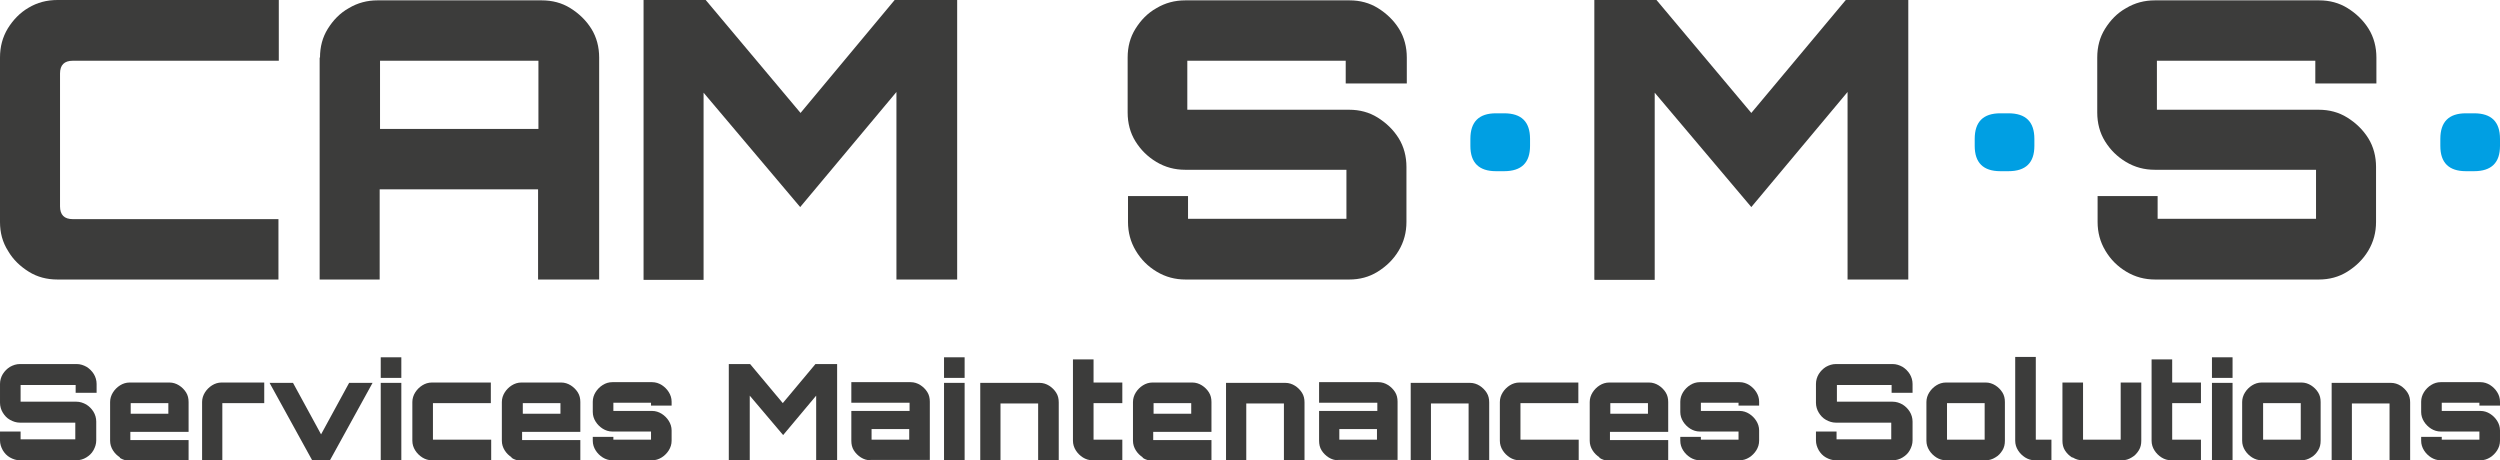
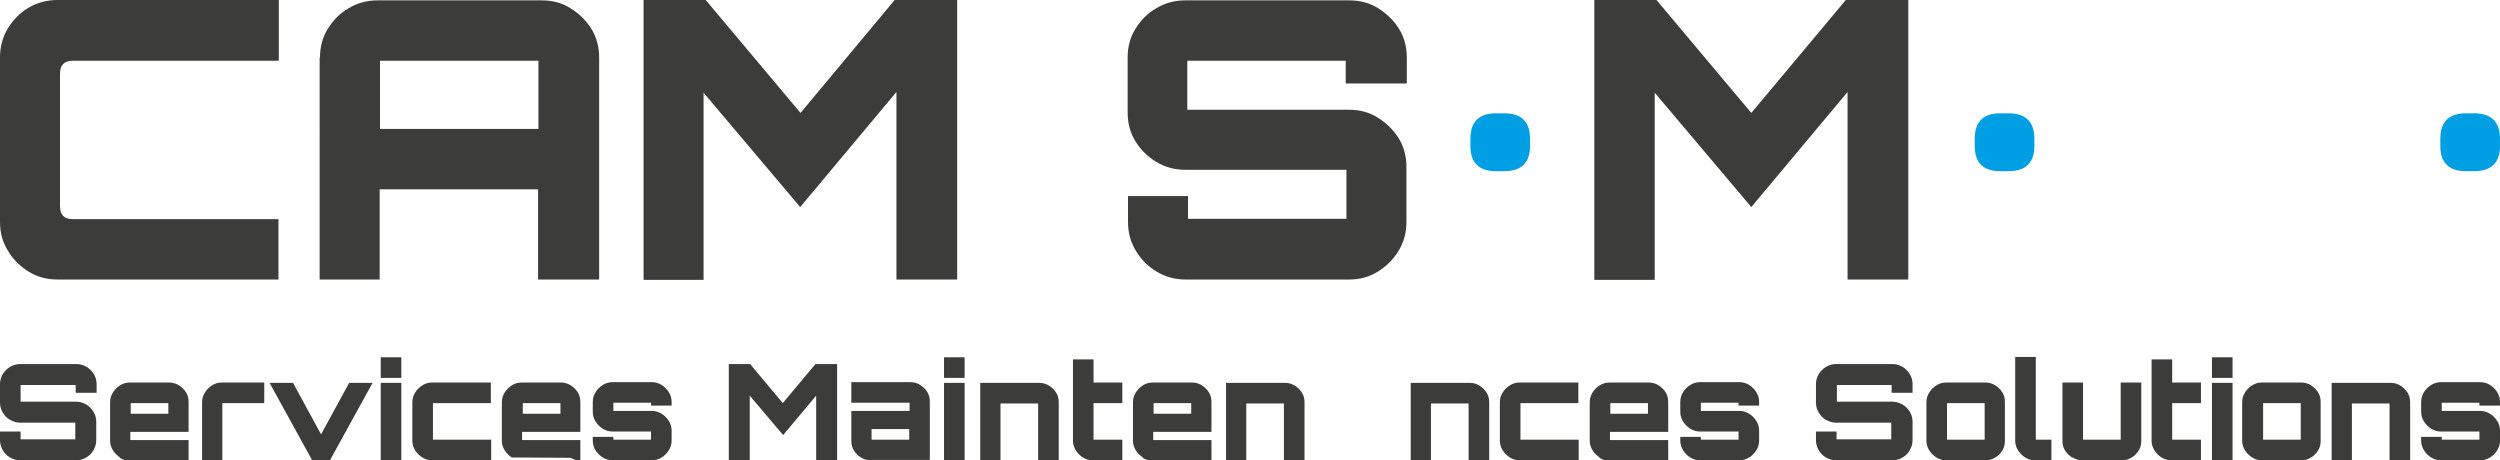
<svg xmlns="http://www.w3.org/2000/svg" id="Ebene_1" data-name="Ebene 1" version="1.1" viewBox="0 0 703.9 129.6">
  <defs>
    <style>
      .cls-1 {
        fill: #009fe3;
      }

      .cls-1, .cls-2 {
        stroke-width: 0px;
      }

      .cls-2 {
        fill: #3c3c3b;
      }
    </style>
  </defs>
  <path class="cls-2" d="M5.6,129.6c-1,0-1.9-.3-2.8-.8-.9-.5-1.5-1.2-2-2-.5-.9-.8-1.8-.8-2.8v-2.5h5.8v2.2h15.4v-4.7H5.6c-1,0-1.9-.3-2.8-.8s-1.5-1.2-2-2c-.5-.8-.8-1.8-.8-2.8v-5.3c0-1,.3-2,.8-2.8.5-.8,1.2-1.5,2-2,.9-.5,1.8-.8,2.8-.8h16c1,0,1.9.3,2.8.8.8.5,1.5,1.2,2,2,.5.8.8,1.8.8,2.8v2.5h-5.9v-2.2H5.8v4.7h15.7c1,0,1.9.3,2.8.8.8.5,1.5,1.2,2,2,.5.8.8,1.8.8,2.8v5.3c0,1-.3,1.9-.8,2.8-.5.9-1.2,1.5-2,2-.8.5-1.8.8-2.8.8H5.6Z" />
  <path class="cls-2" d="M33.8,128.8c-.8-.5-1.5-1.2-2-2-.5-.8-.8-1.7-.8-2.7v-10.9c0-1,.3-1.9.8-2.7.5-.8,1.2-1.5,2-2s1.7-.8,2.7-.8h11.2c1,0,1.9.3,2.7.8s1.5,1.2,2,2c.5.8.7,1.7.7,2.7v8.4h-16.4v2.3h16.4v5.8h-16.7c-1,0-1.9-.3-2.7-.8ZM36.8,116.5h10.6v-3h-10.6v3Z" />
  <path class="cls-2" d="M56.9,129.6v-16.4c0-1,.3-1.9.8-2.7.5-.8,1.2-1.5,2-2s1.7-.8,2.7-.8h12v5.8h-11.8v16.1h-5.8Z" />
  <path class="cls-2" d="M87.9,129.6l-12-21.8h6.6l7.9,14.5,7.9-14.5h6.6l-12,21.8h-4.9Z" />
  <path class="cls-2" d="M107.2,106.4v-5.8h5.8v5.8h-5.8ZM107.2,129.6v-21.8h5.8v21.8h-5.8Z" />
  <path class="cls-2" d="M118.9,128.8c-.8-.5-1.5-1.2-2-2-.5-.8-.8-1.7-.8-2.7v-10.9c0-1,.3-1.9.8-2.7.5-.8,1.2-1.5,2-2s1.7-.8,2.7-.8h16.6v5.8h-16.3v10.3h16.4v5.8h-16.7c-1,0-1.9-.3-2.7-.8Z" />
  <path class="cls-2" d="M16.2,78.7c-3,0-5.7-.7-8.1-2.2-2.4-1.5-4.4-3.4-5.8-5.8C.7,68.2,0,65.5,0,62.5V16.2C0,13.2.7,10.5,2.2,8c1.5-2.4,3.4-4.4,5.8-5.8C10.5.7,13.2,0,16.2,0h62.3v17.1H20.5c-1.2,0-2.1.3-2.7.9-.6.6-.9,1.5-.9,2.7v37.4c0,1.2.3,2.1.9,2.7.6.6,1.5.9,2.7.9h57.9v17H16.2Z" />
  <path class="cls-2" d="M90.1,16.2c0-3,.7-5.7,2.2-8.1,1.5-2.4,3.4-4.4,5.9-5.8,2.5-1.5,5.2-2.2,8.1-2.2h46.2c3,0,5.7.7,8.1,2.2,2.4,1.5,4.4,3.4,5.9,5.8,1.5,2.4,2.2,5.2,2.2,8.1v62.5h-17.2v-25.4h-44.6v25.4h-16.9V16.2ZM151.6,36.3v-19.2h-44.6v19.2h44.6Z" />
  <path class="cls-2" d="M181.2,78.7V0h17.5l26.7,31.8L251.9,0h17.6v78.7h-17.1V25.9l-27.1,32.4-27.2-32.2v52.7h-16.9Z" />
  <path class="cls-2" d="M333.8,78.7c-2.9,0-5.6-.7-8.1-2.2-2.5-1.5-4.4-3.4-5.9-5.9-1.5-2.5-2.2-5.2-2.2-8.1v-7.3h16.9v6.4h44.6v-13.8h-45.4c-2.9,0-5.6-.7-8.1-2.2-2.5-1.5-4.4-3.4-5.9-5.8-1.5-2.4-2.2-5.2-2.2-8.1v-15.5c0-3,.7-5.7,2.2-8.1,1.5-2.4,3.4-4.4,5.9-5.8,2.5-1.5,5.2-2.2,8.1-2.2h46.3c2.9,0,5.6.7,8,2.2,2.4,1.5,4.4,3.4,5.9,5.8,1.5,2.4,2.2,5.2,2.2,8.1v7.3h-17.2v-6.4h-44.6v13.8h45.6c2.9,0,5.6.7,8,2.2s4.4,3.4,5.9,5.8c1.5,2.4,2.2,5.2,2.2,8.1v15.5c0,2.9-.7,5.6-2.2,8.1-1.5,2.5-3.5,4.4-5.9,5.9-2.4,1.5-5.1,2.2-8,2.2h-46.3Z" />
  <path class="cls-1" d="M414,41.1v-2c0-4.8,2.4-7.2,7.2-7.2h2.3c4.9,0,7.3,2.4,7.3,7.2v2c0,4.7-2.4,7.1-7.3,7.1h-2.3c-4.8,0-7.2-2.4-7.2-7.1Z" />
  <path class="cls-2" d="M448.9,78.7V0h17.5l26.7,31.8,26.6-31.8h17.6v78.7h-17.1V25.9l-27.1,32.4-27.2-32.2v52.7h-16.9Z" />
  <path class="cls-1" d="M556,41.1v-2c0-4.8,2.4-7.2,7.2-7.2h2.3c4.9,0,7.3,2.4,7.3,7.2v2c0,4.7-2.4,7.1-7.3,7.1h-2.3c-4.8,0-7.2-2.4-7.2-7.1Z" />
-   <path class="cls-2" d="M606.8,78.7c-2.9,0-5.6-.7-8.1-2.2-2.5-1.5-4.4-3.4-5.9-5.9-1.5-2.5-2.2-5.2-2.2-8.1v-7.3h16.9v6.4h44.6v-13.8h-45.4c-2.9,0-5.6-.7-8.1-2.2-2.5-1.5-4.4-3.4-5.9-5.8-1.5-2.4-2.2-5.2-2.2-8.1v-15.5c0-3,.7-5.7,2.2-8.1,1.5-2.4,3.4-4.4,5.9-5.8,2.5-1.5,5.2-2.2,8.1-2.2h46.3c2.9,0,5.6.7,8,2.2,2.4,1.5,4.4,3.4,5.9,5.8,1.5,2.4,2.2,5.2,2.2,8.1v7.3h-17.2v-6.4h-44.6v13.8h45.6c2.9,0,5.6.7,8,2.2,2.4,1.5,4.4,3.4,5.9,5.8,1.5,2.4,2.2,5.2,2.2,8.1v15.5c0,2.9-.7,5.6-2.2,8.1-1.5,2.5-3.5,4.4-5.9,5.9-2.4,1.5-5.1,2.2-8,2.2h-46.3Z" />
  <path class="cls-1" d="M687.1,41.1v-2c0-4.8,2.4-7.2,7.2-7.2h2.3c4.9,0,7.3,2.4,7.3,7.2v2c0,4.7-2.4,7.1-7.3,7.1h-2.3c-4.8,0-7.2-2.4-7.2-7.1Z" />
-   <path class="cls-2" d="M144.1,128.8c-.8-.5-1.5-1.2-2-2-.5-.8-.8-1.7-.8-2.7v-10.9c0-1,.3-1.9.8-2.7.5-.8,1.2-1.5,2-2s1.7-.8,2.7-.8h11.2c1,0,1.9.3,2.7.8s1.5,1.2,2,2c.5.8.7,1.7.7,2.7v8.4h-16.4v2.3h16.4v5.8h-16.7c-1,0-1.9-.3-2.7-.8ZM147.2,116.5h10.6v-3h-10.6v3Z" />
+   <path class="cls-2" d="M144.1,128.8c-.8-.5-1.5-1.2-2-2-.5-.8-.8-1.7-.8-2.7v-10.9c0-1,.3-1.9.8-2.7.5-.8,1.2-1.5,2-2s1.7-.8,2.7-.8h11.2c1,0,1.9.3,2.7.8s1.5,1.2,2,2c.5.8.7,1.7.7,2.7v8.4h-16.4v2.3h16.4v5.8c-1,0-1.9-.3-2.7-.8ZM147.2,116.5h10.6v-3h-10.6v3Z" />
  <path class="cls-2" d="M169.7,128.8c-.8-.5-1.5-1.2-2-2-.5-.8-.8-1.7-.8-2.7v-1.1h5.8v.8h10.6v-2.3h-10.9c-1,0-1.9-.3-2.7-.8s-1.5-1.2-2-2c-.5-.8-.8-1.7-.8-2.7v-2.9c0-1,.3-1.9.8-2.7.5-.8,1.2-1.5,2-2s1.7-.8,2.7-.8h11.2c1,0,1.9.3,2.7.8s1.5,1.2,2,2c.5.8.8,1.7.8,2.7v1.1h-5.8v-.8h-10.6v2.3h10.9c1,0,1.9.3,2.7.8.8.5,1.5,1.2,2,2,.5.8.8,1.7.8,2.7v2.9c0,1-.3,1.9-.8,2.7-.5.8-1.2,1.5-2,2-.8.5-1.7.8-2.7.8h-11.2c-1,0-1.9-.3-2.7-.8Z" />
  <path class="cls-2" d="M205.2,129.6v-27.1h6l9.2,11,9.2-11h6.1v27.1h-5.9v-18.2l-9.3,11.1-9.4-11.1v18.2h-5.8Z" />
  <path class="cls-2" d="M245.1,129.6c-1,0-1.9-.3-2.7-.8-.8-.5-1.5-1.2-2-2-.5-.8-.7-1.7-.7-2.7v-8.4h16.4v-2.3h-16.4v-5.8h16.7c1,0,1.9.3,2.7.8s1.5,1.2,2,2c.5.8.7,1.7.7,2.7v16.4h-16.7ZM256,123.8v-3h-10.6v3h10.6Z" />
  <path class="cls-2" d="M265.8,106.4v-5.8h5.8v5.8h-5.8ZM265.8,129.6v-21.8h5.8v21.8h-5.8Z" />
  <path class="cls-2" d="M276,129.6v-21.8h16.7c1,0,1.9.3,2.7.8s1.5,1.2,2,2c.5.8.7,1.7.7,2.7v16.4h-5.8v-16.1h-10.6v16.1h-5.8Z" />
  <path class="cls-2" d="M304.9,128.8c-.8-.5-1.5-1.2-2-2-.5-.8-.8-1.7-.8-2.7v-22.9h5.8v6.5h8.1v5.8h-8.1v10.3h8.1v5.8h-8.4c-1,0-1.9-.3-2.7-.8Z" />
  <path class="cls-2" d="M321.8,128.8c-.8-.5-1.5-1.2-2-2-.5-.8-.8-1.7-.8-2.7v-10.9c0-1,.3-1.9.8-2.7.5-.8,1.2-1.5,2-2s1.7-.8,2.7-.8h11.2c1,0,1.9.3,2.7.8s1.5,1.2,2,2c.5.8.7,1.7.7,2.7v8.4h-16.4v2.3h16.4v5.8h-16.7c-1,0-1.9-.3-2.7-.8ZM324.8,116.5h10.6v-3h-10.6v3Z" />
  <path class="cls-2" d="M345.2,129.6v-21.8h16.7c1,0,1.9.3,2.7.8.8.5,1.5,1.2,2,2,.5.8.7,1.7.7,2.7v16.4h-5.8v-16.1h-10.6v16.1h-5.8Z" />
-   <path class="cls-2" d="M376.8,129.6c-1,0-1.9-.3-2.7-.8-.8-.5-1.5-1.2-2-2-.5-.8-.7-1.7-.7-2.7v-8.4h16.4v-2.3h-16.4v-5.8h16.7c1,0,1.9.3,2.7.8.8.5,1.5,1.2,2,2,.5.8.7,1.7.7,2.7v16.4h-16.7ZM387.7,123.8v-3h-10.6v3h10.6Z" />
  <path class="cls-2" d="M397.2,129.6v-21.8h16.7c1,0,1.9.3,2.7.8.8.5,1.5,1.2,2,2,.5.8.7,1.7.7,2.7v16.4h-5.8v-16.1h-10.6v16.1h-5.8Z" />
  <path class="cls-2" d="M425.1,128.8c-.8-.5-1.5-1.2-2-2-.5-.8-.8-1.7-.8-2.7v-10.9c0-1,.3-1.9.8-2.7.5-.8,1.2-1.5,2-2,.8-.5,1.7-.8,2.7-.8h16.6v5.8h-16.3v10.3h16.4v5.8h-16.7c-1,0-1.9-.3-2.7-.8Z" />
  <path class="cls-2" d="M450.4,128.8c-.8-.5-1.5-1.2-2-2-.5-.8-.8-1.7-.8-2.7v-10.9c0-1,.3-1.9.8-2.7.5-.8,1.2-1.5,2-2,.8-.5,1.7-.8,2.7-.8h11.2c1,0,1.9.3,2.7.8s1.5,1.2,2,2c.5.8.7,1.7.7,2.7v8.4h-16.4v2.3h16.4v5.8h-16.7c-1,0-1.9-.3-2.7-.8ZM453.4,116.5h10.6v-3h-10.6v3Z" />
  <path class="cls-2" d="M475.9,128.8c-.8-.5-1.5-1.2-2-2-.5-.8-.8-1.7-.8-2.7v-1.1h5.8v.8h10.6v-2.3h-10.9c-1,0-1.9-.3-2.7-.8-.8-.5-1.5-1.2-2-2s-.8-1.7-.8-2.7v-2.9c0-1,.3-1.9.8-2.7.5-.8,1.2-1.5,2-2,.8-.5,1.7-.8,2.7-.8h11.2c1,0,1.9.3,2.7.8.8.5,1.5,1.2,2,2,.5.8.8,1.7.8,2.7v1.1h-5.8v-.8h-10.6v2.3h10.9c1,0,1.9.3,2.7.8.8.5,1.5,1.2,2,2,.5.8.8,1.7.8,2.7v2.9c0,1-.3,1.9-.8,2.7-.5.8-1.2,1.5-2,2-.8.5-1.7.8-2.7.8h-11.2c-1,0-1.9-.3-2.7-.8Z" />
  <path class="cls-2" d="M516.9,129.6c-1,0-1.9-.3-2.8-.8-.9-.5-1.5-1.2-2-2-.5-.9-.8-1.8-.8-2.8v-2.5h5.8v2.2h15.4v-4.7h-15.6c-1,0-1.9-.3-2.8-.8-.9-.5-1.5-1.2-2-2-.5-.8-.8-1.8-.8-2.8v-5.3c0-1,.3-2,.8-2.8.5-.8,1.2-1.5,2-2,.9-.5,1.8-.8,2.8-.8h16c1,0,1.9.3,2.8.8.8.5,1.5,1.2,2,2,.5.8.8,1.8.8,2.8v2.5h-5.9v-2.2h-15.4v4.7h15.7c1,0,1.9.3,2.8.8.8.5,1.5,1.2,2,2,.5.8.8,1.8.8,2.8v5.3c0,1-.3,1.9-.8,2.8-.5.9-1.2,1.5-2,2-.8.5-1.8.8-2.8.8h-16Z" />
  <path class="cls-2" d="M545.2,128.8c-.8-.5-1.5-1.2-2-2-.5-.8-.8-1.7-.8-2.7v-10.9c0-1,.3-1.9.8-2.7.5-.8,1.2-1.5,2-2,.8-.5,1.7-.8,2.7-.8h11.2c1,0,1.9.3,2.7.8s1.5,1.2,2,2c.5.8.7,1.7.7,2.7v10.9c0,1-.2,1.9-.7,2.7-.5.8-1.1,1.5-2,2-.8.5-1.7.8-2.7.8h-11.2c-1,0-1.9-.3-2.7-.8ZM558.8,123.8v-10.3h-10.6v10.3h10.6Z" />
  <path class="cls-2" d="M570.2,128.8c-.8-.5-1.5-1.2-2-2-.5-.8-.8-1.7-.8-2.7v-23.6h5.8v23.3h4.4v5.8h-4.7c-1,0-1.9-.3-2.7-.8Z" />
  <path class="cls-2" d="M583.4,128.8c-.8-.5-1.5-1.2-2-2-.5-.8-.7-1.7-.7-2.7v-16.4h5.8v16.1h10.6v-16.1h5.8v16.4c0,1-.2,1.9-.7,2.7-.5.8-1.1,1.5-2,2-.8.5-1.7.8-2.7.8h-11.2c-1,0-1.9-.3-2.7-.8Z" />
  <path class="cls-2" d="M608.6,128.8c-.8-.5-1.5-1.2-2-2-.5-.8-.8-1.7-.8-2.7v-22.9h5.8v6.5h8.1v5.8h-8.1v10.3h8.1v5.8h-8.4c-1,0-1.9-.3-2.7-.8Z" />
  <path class="cls-2" d="M622.8,106.4v-5.8h5.8v5.8h-5.8ZM622.8,129.6v-21.8h5.8v21.8h-5.8Z" />
  <path class="cls-2" d="M634.1,128.8c-.8-.5-1.5-1.2-2-2-.5-.8-.8-1.7-.8-2.7v-10.9c0-1,.3-1.9.8-2.7.5-.8,1.2-1.5,2-2,.8-.5,1.7-.8,2.7-.8h11.2c1,0,1.9.3,2.7.8s1.5,1.2,2,2c.5.8.7,1.7.7,2.7v10.9c0,1-.2,1.9-.7,2.7-.5.8-1.1,1.5-2,2-.8.5-1.7.8-2.7.8h-11.2c-1,0-1.9-.3-2.7-.8ZM647.8,123.8v-10.3h-10.6v10.3h10.6Z" />
  <path class="cls-2" d="M656.5,129.6v-21.8h16.7c1,0,1.9.3,2.7.8.8.5,1.5,1.2,2,2,.5.8.7,1.7.7,2.7v16.4h-5.8v-16.1h-10.6v16.1h-5.8Z" />
  <path class="cls-2" d="M684.5,128.8c-.8-.5-1.5-1.2-2-2-.5-.8-.8-1.7-.8-2.7v-1.1h5.8v.8h10.6v-2.3h-10.9c-1,0-1.9-.3-2.7-.8-.8-.5-1.5-1.2-2-2s-.8-1.7-.8-2.7v-2.9c0-1,.3-1.9.8-2.7.5-.8,1.2-1.5,2-2,.8-.5,1.7-.8,2.7-.8h11.2c1,0,1.9.3,2.7.8.8.5,1.5,1.2,2,2,.5.8.8,1.7.8,2.7v1.1h-5.8v-.8h-10.6v2.3h10.9c1,0,1.9.3,2.7.8.8.5,1.5,1.2,2,2,.5.8.8,1.7.8,2.7v2.9c0,1-.3,1.9-.8,2.7-.5.8-1.2,1.5-2,2-.8.5-1.7.8-2.7.8h-11.2c-1,0-1.9-.3-2.7-.8Z" />
</svg>